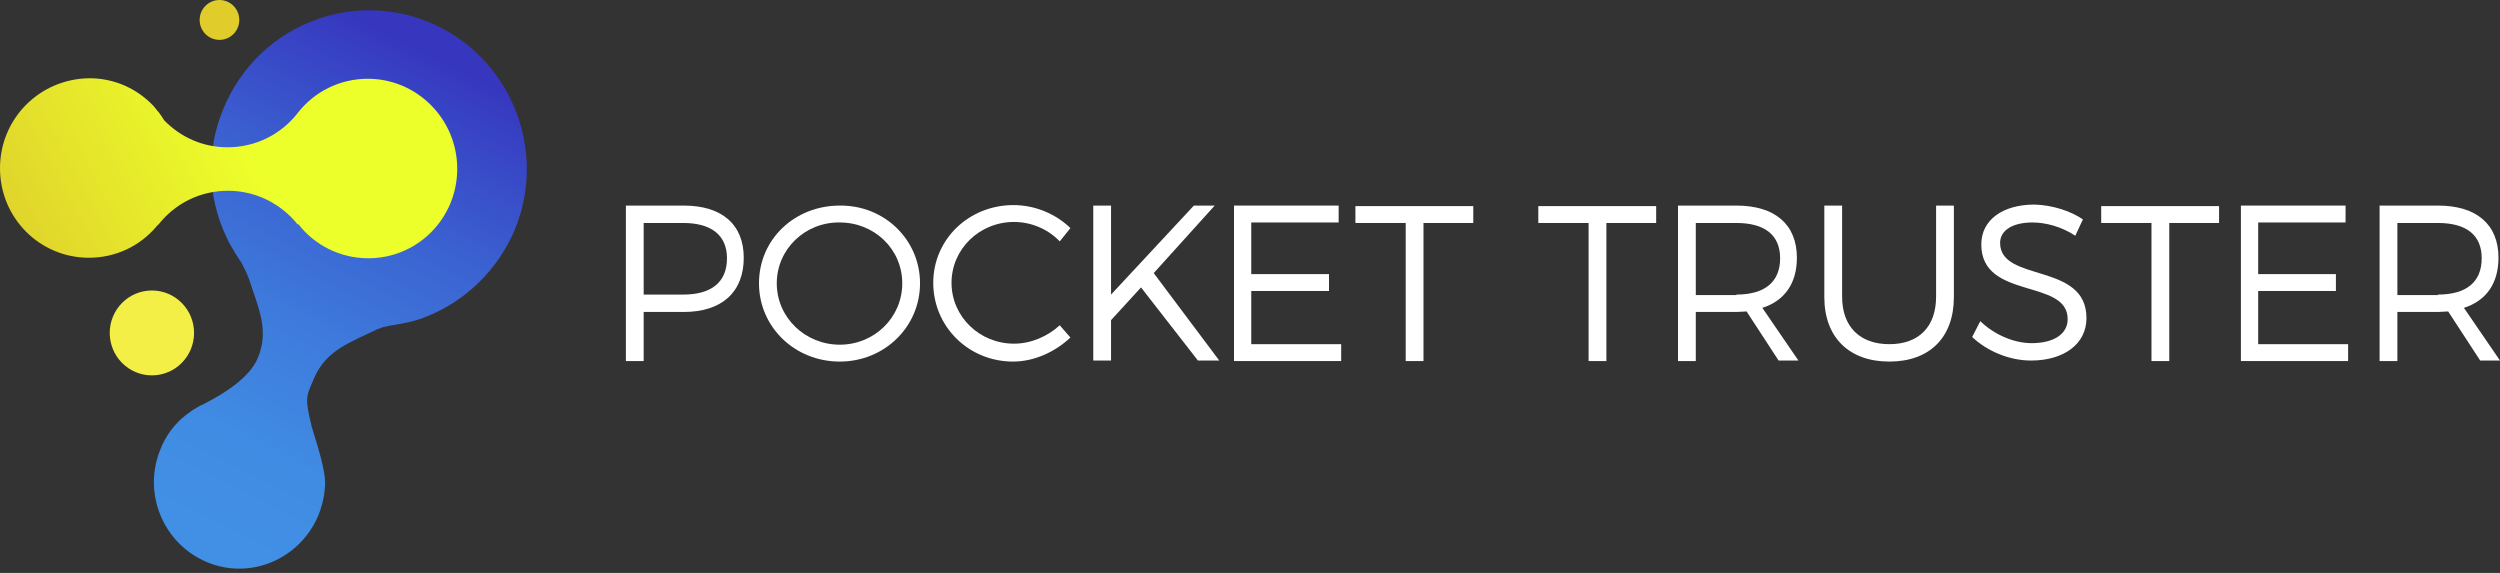
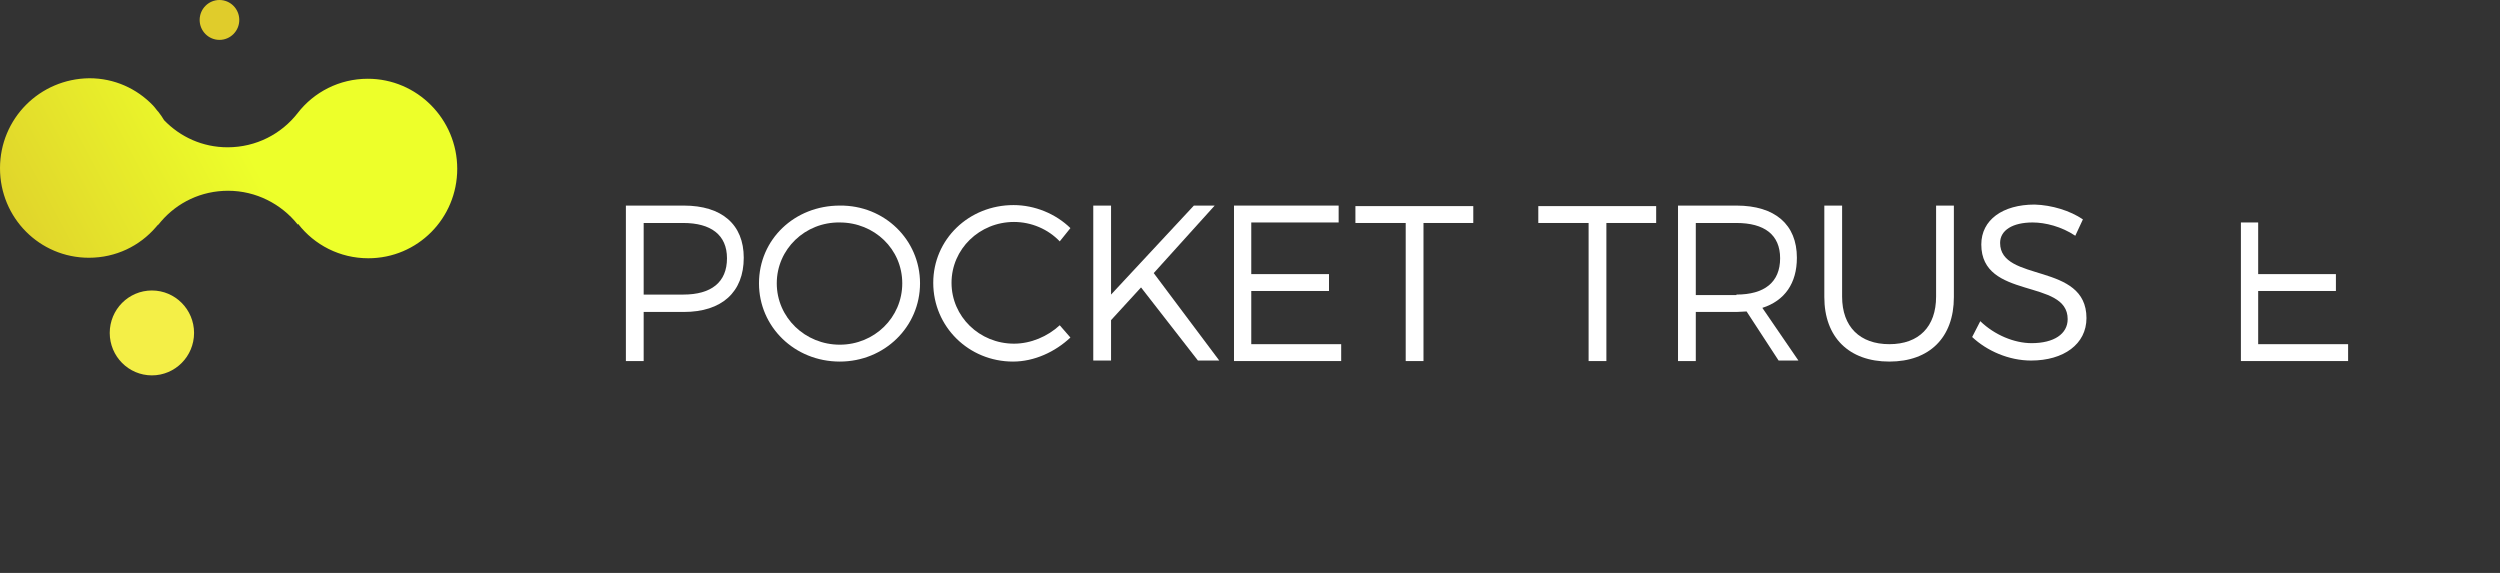
<svg xmlns="http://www.w3.org/2000/svg" width="240" height="55" viewBox="0 0 240 55" fill="none">
  <rect x="0" y="0" width="240" height="55" fill="#333333" stroke="none" />
  <g clip-path="url(#clip0_13_958)">
    <path d="M65.645 19.736C69.303 19.736 71.4 21.553 71.4 24.744C71.4 28.034 69.303 29.948 65.645 29.948H61.792V34.661H60.085V19.736H65.645ZM61.792 28.279H65.596C68.279 28.279 69.791 27.101 69.791 24.793C69.791 22.535 68.23 21.406 65.596 21.406H61.792V28.279Z" fill="white" />
    <path d="M88.323 27.199C88.323 31.372 84.91 34.711 80.618 34.711C76.277 34.711 72.863 31.372 72.863 27.199C72.863 22.977 76.277 19.736 80.618 19.736C84.91 19.687 88.323 23.026 88.323 27.199ZM74.57 27.199C74.57 30.488 77.301 33.09 80.618 33.09C83.934 33.09 86.617 30.488 86.617 27.199C86.617 23.91 83.934 21.357 80.618 21.357C77.301 21.307 74.57 23.91 74.57 27.199Z" fill="white" />
    <path d="M102.76 21.897L101.735 23.173C100.614 21.995 99.004 21.308 97.346 21.308C94.03 21.308 91.347 23.91 91.347 27.15C91.347 30.39 94.03 32.992 97.346 32.992C98.956 32.992 100.565 32.305 101.735 31.225L102.76 32.403C101.296 33.778 99.297 34.711 97.249 34.711C93.005 34.711 89.592 31.372 89.592 27.15C89.592 22.977 93.005 19.688 97.297 19.688C99.346 19.688 101.345 20.522 102.76 21.897Z" fill="white" />
    <path d="M109.539 27.592L106.661 30.734V34.612H104.954V19.736H106.661V28.279L114.611 19.736H116.61L110.758 26.217L117.049 34.612H115.001L109.539 27.592Z" fill="white" />
    <path d="M120.122 21.406V26.315H127.584V27.935H120.122V33.041H128.754V34.661H118.464V19.736H128.51V21.357H120.122V21.406Z" fill="white" />
    <path d="M136.655 21.406V34.662H134.948V21.406H130.12V19.786H141.435V21.406H136.655Z" fill="white" />
    <path d="M154.213 21.406V34.662H152.506V21.406H147.677V19.786H158.992V21.406H154.213Z" fill="white" />
    <path d="M167.673 29.899C167.381 29.899 167.039 29.948 166.698 29.948H162.796V34.661H161.089V19.736H166.698C170.404 19.736 172.501 21.553 172.501 24.744C172.501 27.199 171.331 28.868 169.185 29.555L172.648 34.612H170.746L167.673 29.899ZM166.698 28.279C169.38 28.279 170.892 27.101 170.892 24.793C170.892 22.535 169.38 21.406 166.698 21.406H162.796V28.328H166.698V28.279Z" fill="white" />
    <path d="M187.572 28.524C187.572 32.403 185.231 34.711 181.378 34.711C177.476 34.711 175.135 32.354 175.135 28.524V19.736H176.842V28.475C176.842 31.372 178.549 33.041 181.378 33.041C184.206 33.041 185.865 31.372 185.865 28.475V19.736H187.572V28.524Z" fill="white" />
    <path d="M199.959 21.062L199.228 22.633C197.911 21.749 196.35 21.357 195.131 21.357C193.229 21.357 192.01 22.093 192.01 23.32C192.01 27.15 200.301 25.137 200.301 30.538C200.301 33.041 198.106 34.612 194.985 34.612C192.839 34.612 190.742 33.68 189.327 32.354L190.108 30.832C191.473 32.158 193.375 32.943 195.033 32.943C197.179 32.943 198.496 32.059 198.496 30.636C198.496 26.708 190.205 28.819 190.205 23.468C190.205 21.111 192.254 19.638 195.326 19.638C196.984 19.687 198.74 20.227 199.959 21.062Z" fill="white" />
-     <path d="M208.25 21.406V34.662H206.543V21.406H201.715V19.786H213.03V21.406H208.25Z" fill="white" />
-     <path d="M216.785 21.406V26.315H224.247V27.935H216.785V33.041H225.418V34.661H215.127V19.736H225.174V21.357H216.785V21.406Z" fill="white" />
-     <path d="M235.025 29.899C234.733 29.899 234.391 29.948 234.05 29.948H230.148V34.661H228.441V19.736H234.05C237.757 19.736 239.854 21.553 239.854 24.744C239.854 27.199 238.683 28.868 236.537 29.555L240 34.612H238.098L235.025 29.899ZM234.05 28.279C236.732 28.279 238.244 27.101 238.244 24.793C238.244 22.535 236.732 21.406 234.05 21.406H230.148V28.328H234.05V28.279Z" fill="white" />
-     <path d="M30.579 49.439C30.823 48.801 31.018 48.163 31.116 47.476C31.164 47.083 31.213 46.739 31.213 46.346C31.213 45.119 30.53 42.91 29.945 41.044C29.214 38.098 29.409 38.049 30.14 36.331C31.311 33.581 33.7 32.845 36.188 31.618C36.383 31.569 36.578 31.47 36.724 31.421C36.773 31.421 37.114 31.323 37.163 31.323C37.309 31.274 37.456 31.274 37.651 31.225C38.87 31.029 39.894 30.832 41.065 30.341C44.674 28.868 47.746 25.972 49.405 22.093C52.623 14.336 48.966 5.4 41.26 2.16C33.554 -1.08 24.678 2.602 21.459 10.408C19.752 14.483 19.947 18.853 21.654 22.584C21.995 23.369 22.434 24.057 22.922 24.842C23.117 25.088 23.312 25.432 23.361 25.579C23.459 25.775 23.556 25.972 23.654 26.168C23.703 26.315 23.849 26.61 23.946 26.904C24.775 29.506 25.897 31.716 24.727 34.416C23.946 36.282 21.41 37.853 19.557 38.786C18.777 39.129 18.094 39.62 17.46 40.16C17.07 40.504 16.68 40.946 16.387 41.339C15.997 41.879 15.655 42.468 15.412 43.106C13.656 47.328 15.655 52.189 19.85 53.956C24.044 55.724 28.823 53.662 30.579 49.439Z" fill="url(#paint0_linear_13_958)" />
+     <path d="M216.785 21.406V26.315H224.247V27.935H216.785V33.041H225.418V34.661H215.127V19.736V21.357H216.785V21.406Z" fill="white" />
    <path d="M35.31 7.561C32.579 7.561 30.14 8.837 28.58 10.85C27.019 12.863 24.58 14.14 21.849 14.14C19.459 14.14 17.314 13.158 15.753 11.538C15.607 11.292 15.412 10.998 15.216 10.752C15.021 10.556 14.875 10.31 14.68 10.114C13.119 8.494 10.973 7.512 8.584 7.512C3.804 7.561 0 11.39 0 16.153C0 20.915 3.804 24.744 8.535 24.744C11.12 24.744 13.412 23.615 14.973 21.799C15.07 21.7 15.119 21.602 15.216 21.553C15.314 21.455 15.363 21.357 15.46 21.259C17.021 19.442 19.313 18.313 21.898 18.313C24.58 18.313 27.019 19.589 28.58 21.553L28.628 21.504C30.189 23.517 32.627 24.793 35.359 24.793C40.089 24.793 43.894 20.964 43.894 16.202C43.894 11.439 40.041 7.561 35.31 7.561Z" fill="url(#paint1_linear_13_958)" />
    <path d="M14.582 36.036C16.818 36.036 18.63 34.212 18.63 31.961C18.63 29.711 16.818 27.886 14.582 27.886C12.347 27.886 10.534 29.711 10.534 31.961C10.534 34.212 12.347 36.036 14.582 36.036Z" fill="#F4EF47" />
    <path d="M21.069 3.829C22.119 3.829 22.971 2.972 22.971 1.915C22.971 0.857 22.119 0 21.069 0C20.018 0 19.167 0.857 19.167 1.915C19.167 2.972 20.018 3.829 21.069 3.829Z" fill="#E0CC2B" />
  </g>
  <defs>
    <linearGradient id="paint0_linear_13_958" x1="18.515" y1="50.011" x2="41.434" y2="4.864" gradientUnits="userSpaceOnUse">
      <stop stop-color="#4190E5" />
      <stop offset="0.184" stop-color="#408BE3" />
      <stop offset="0.416" stop-color="#3E7BDC" />
      <stop offset="0.672" stop-color="#3B62D1" />
      <stop offset="0.945" stop-color="#373EC2" />
      <stop offset="1" stop-color="#3636BF" />
    </linearGradient>
    <linearGradient id="paint1_linear_13_958" x1="3.246" y1="26.205" x2="37.029" y2="8.262" gradientUnits="userSpaceOnUse">
      <stop stop-color="#E0D32B" />
      <stop offset="0.619" stop-color="#EDFF2A" />
    </linearGradient>
    <clipPath id="clip0_13_958">
      <rect width="240" height="54.545" fill="white" />
    </clipPath>
  </defs>
</svg>